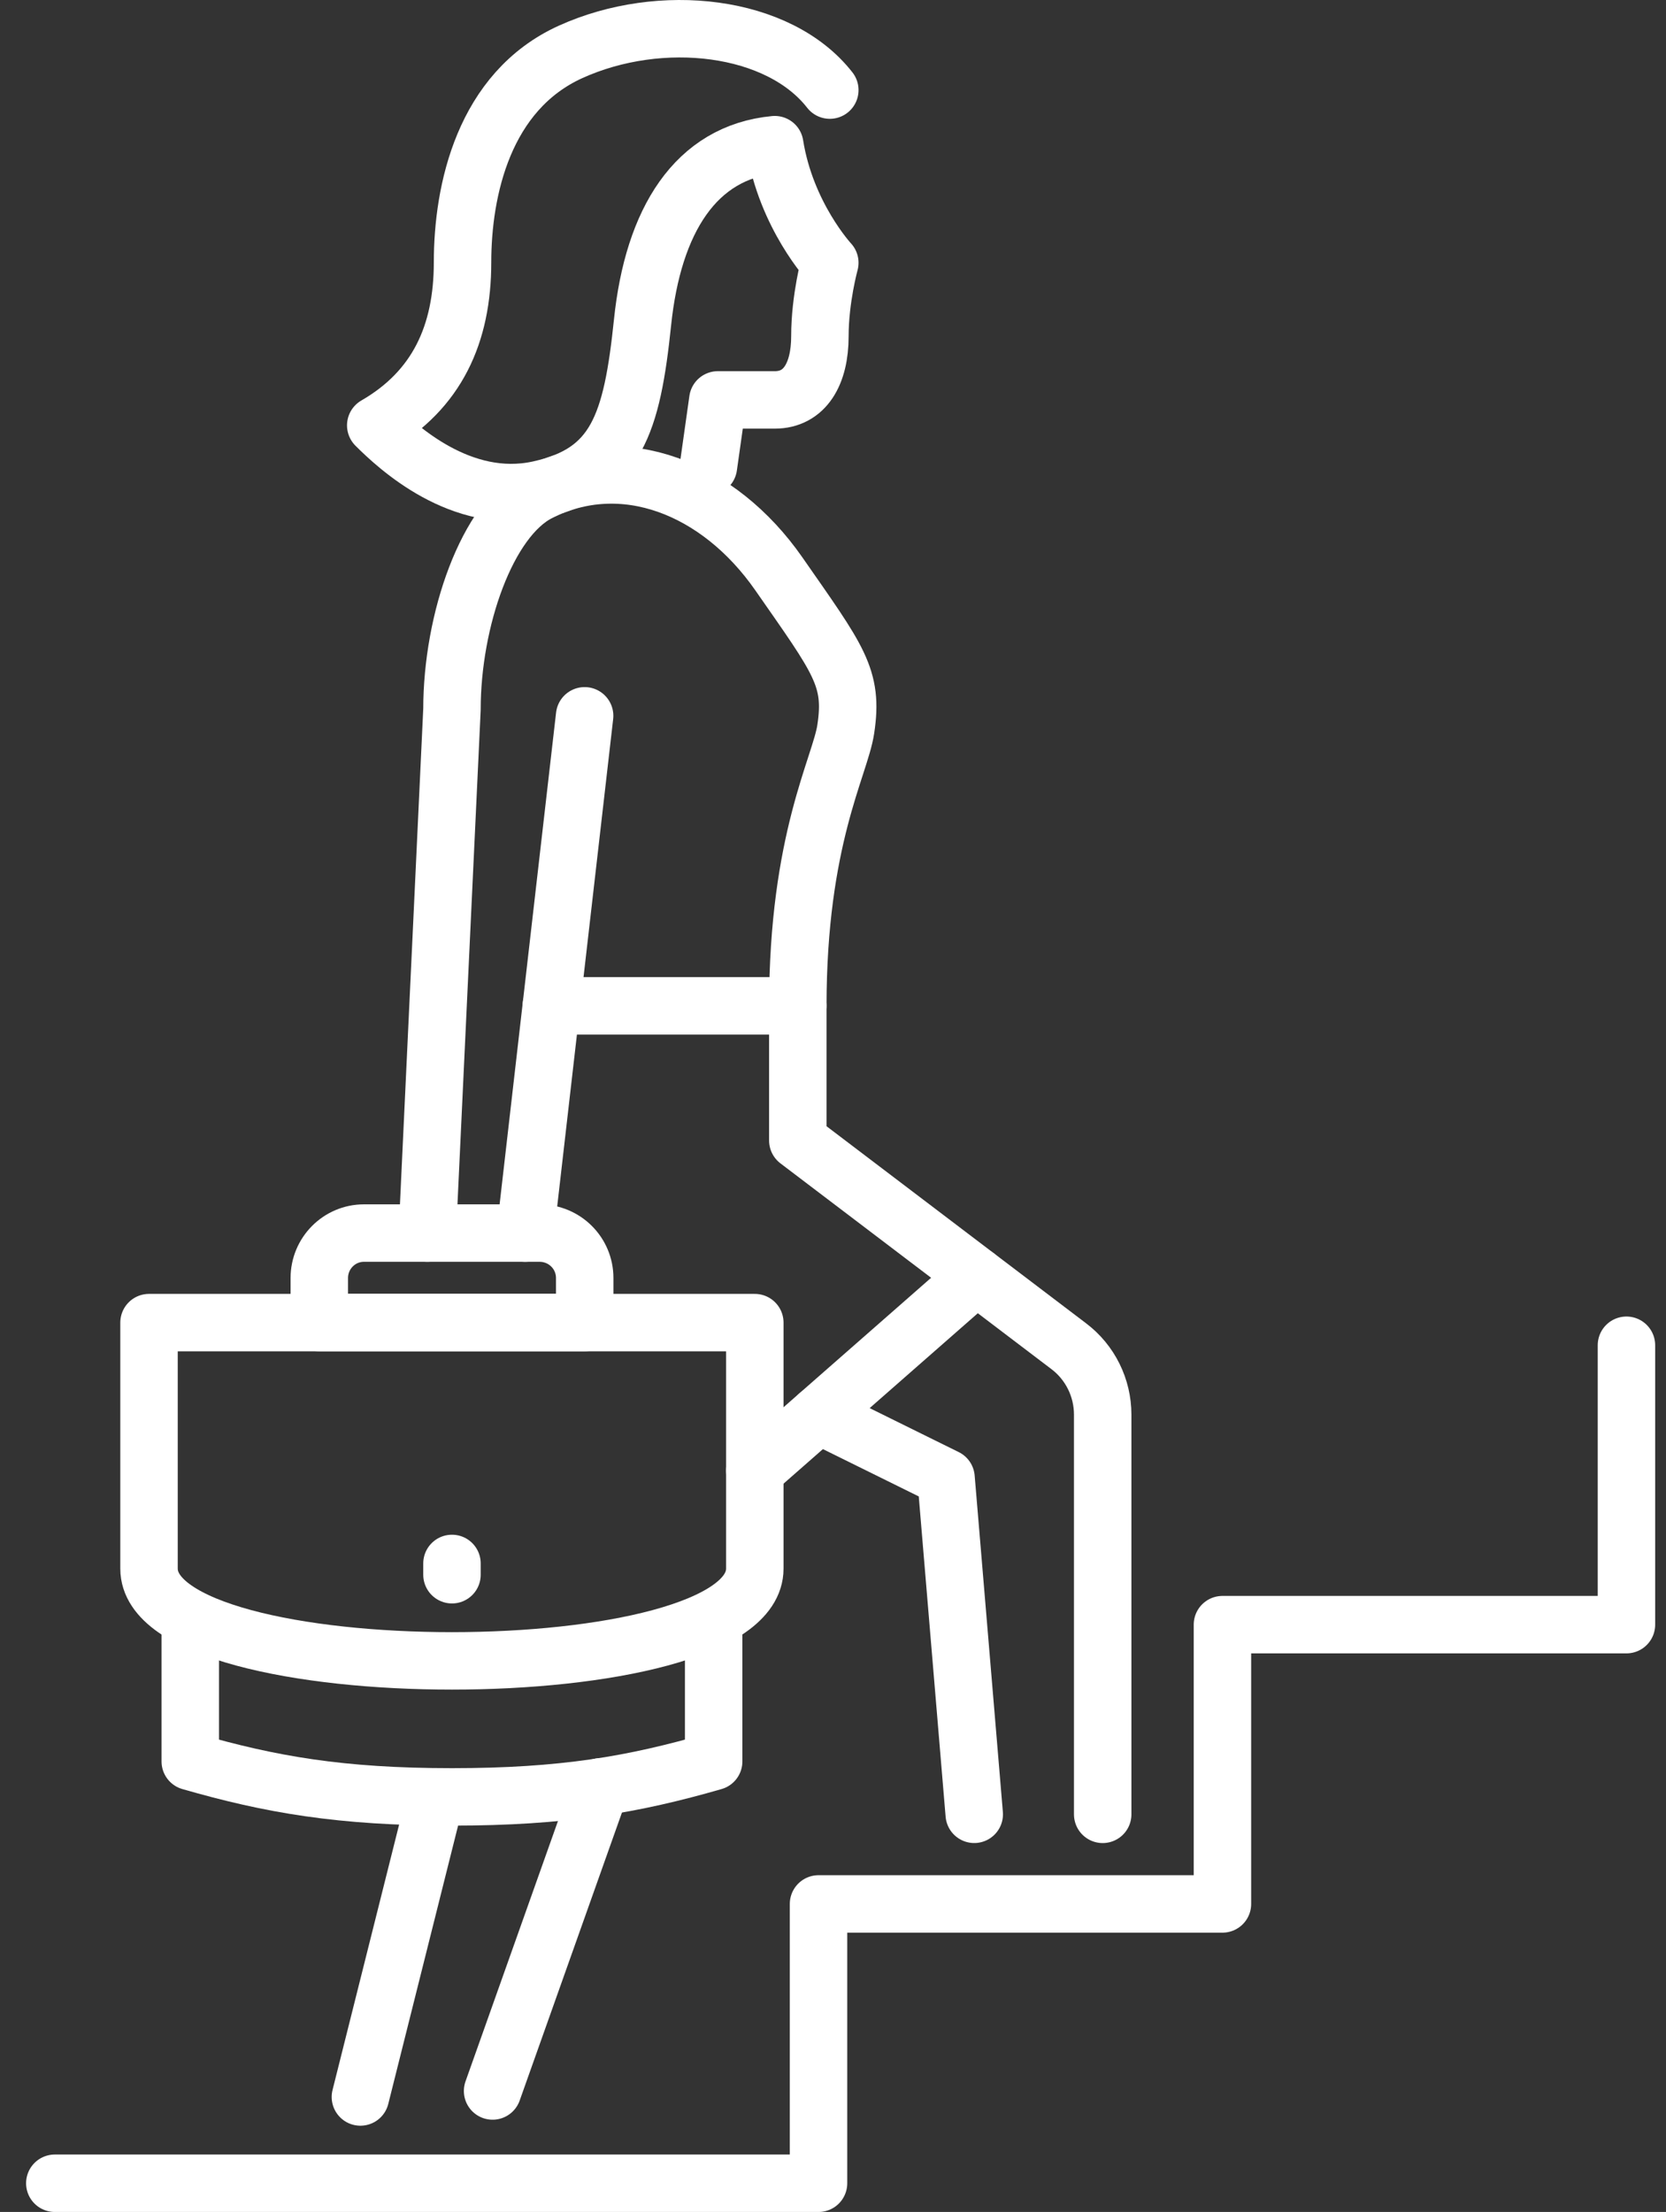
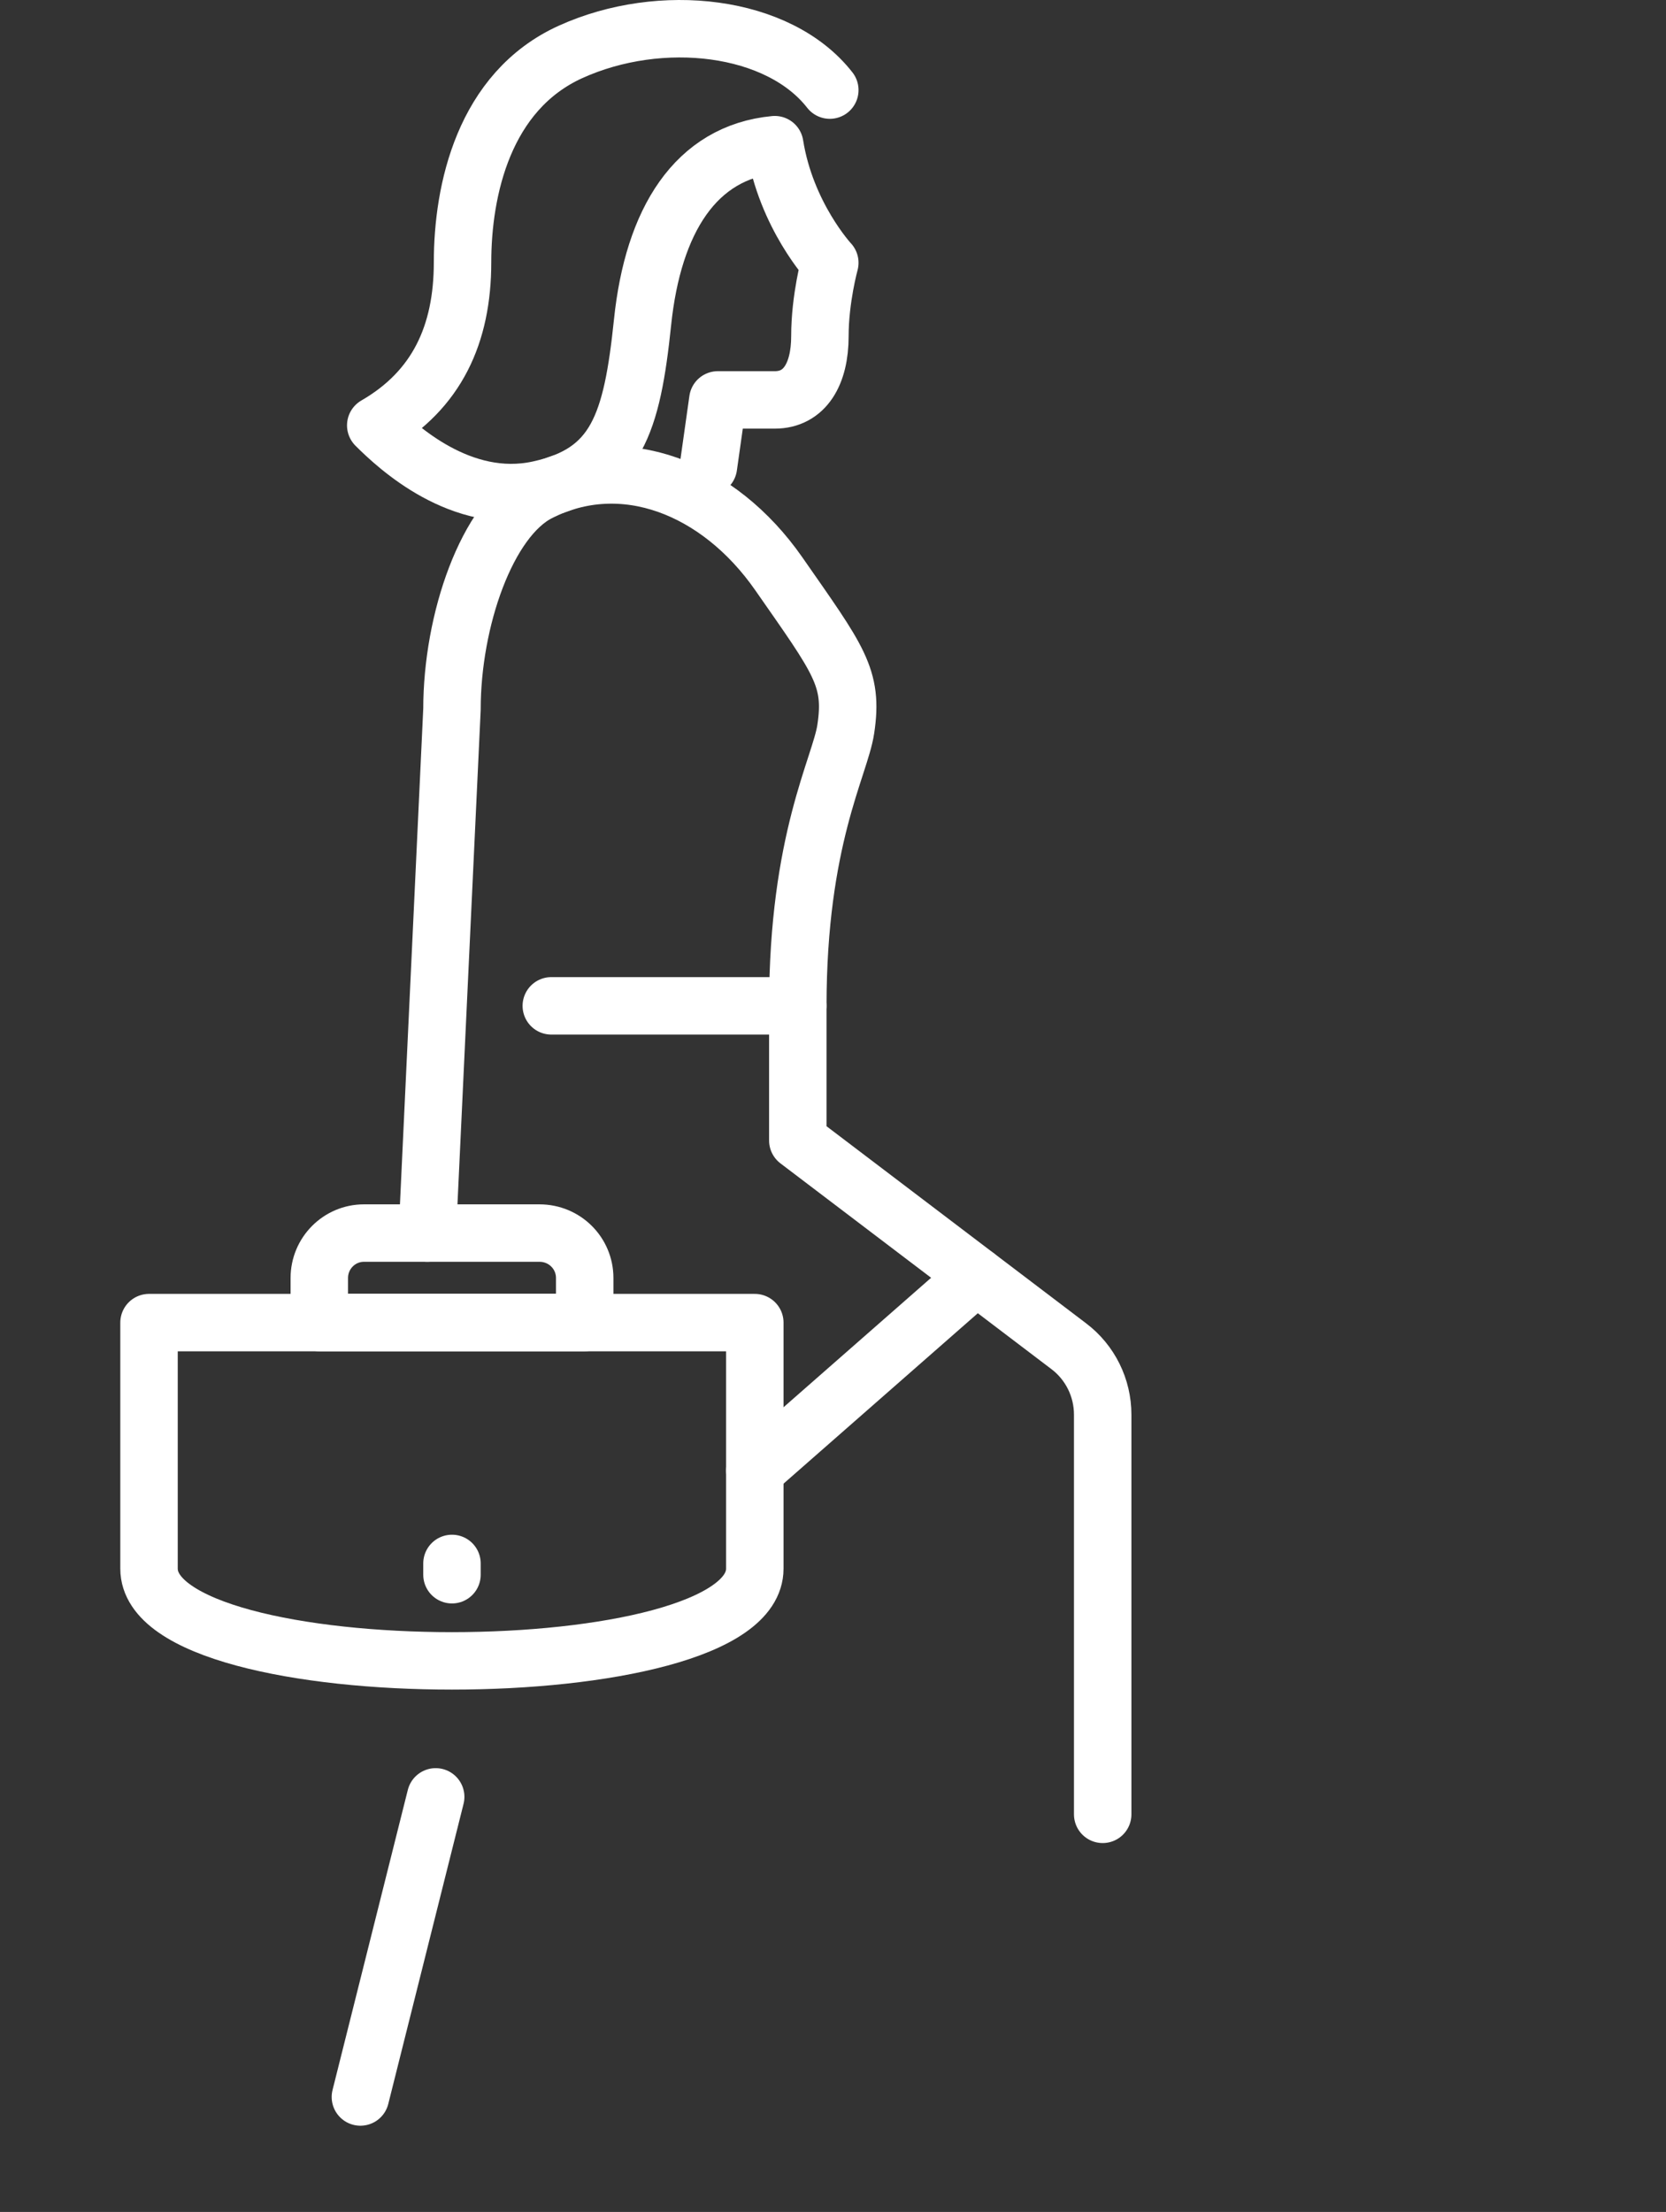
<svg xmlns="http://www.w3.org/2000/svg" width="58" height="77" viewBox="0 0 58 77" fill="none">
  <rect x="0" y="0" width="58" height="77" fill="#333333" stroke="none" />
  <path d="M5.188 46.041V54.606C5.188 58.886 26.278 58.886 26.278 54.606V46.041H5.188Z" stroke="white" stroke-width="2" stroke-linecap="round" stroke-linejoin="round" />
  <path d="M15.735 54.817V54.424" stroke="white" stroke-width="2" stroke-linecap="round" stroke-linejoin="round" />
-   <path d="M24.845 56.555V61.317C22.058 62.12 19.611 62.551 15.735 62.551C11.858 62.551 9.411 62.12 6.624 61.317V56.555" stroke="white" stroke-width="2" stroke-linecap="round" stroke-linejoin="round" />
  <path d="M24.663 16.241L24.991 13.921H26.972C28.021 13.921 28.544 13.013 28.544 11.704C28.544 10.394 28.889 9.148 28.889 9.148C28.889 9.148 27.365 7.51 26.972 5.036C24.213 5.299 22.738 7.681 22.37 11.218C22.001 14.756 21.462 16.452 18.757 17.043C16.052 17.634 13.818 15.544 13.081 14.807C15.209 13.579 16.103 11.639 16.103 9.131C16.103 6.624 16.84 3.179 19.863 1.807C23.007 0.382 27.111 0.856 28.889 3.136" stroke="white" stroke-width="2" stroke-linecap="round" stroke-linejoin="round" />
  <path d="M38.389 63.158V49.245C38.389 48.309 37.953 47.426 37.207 46.862L27.775 39.701V35.017C27.775 29.219 29.247 26.693 29.444 25.384C29.718 23.581 29.198 22.969 27.111 19.971C25.021 16.973 21.673 15.661 18.757 17.149C16.951 18.071 15.735 21.592 15.735 24.687L14.878 42.923" stroke="white" stroke-width="2" stroke-linecap="round" stroke-linejoin="round" />
-   <path d="M20.353 24.918L18.285 42.924" stroke="white" stroke-width="2" stroke-linecap="round" stroke-linejoin="round" />
  <path d="M27.775 35.014H19.193" stroke="white" stroke-width="2" stroke-linecap="round" stroke-linejoin="round" />
-   <path d="M28.493 49.252L32.935 51.445L33.917 63.157" stroke="white" stroke-width="2" stroke-linecap="round" stroke-linejoin="round" />
  <path d="M33.995 44.425L26.279 51.193" stroke="white" stroke-width="2" stroke-linecap="round" stroke-linejoin="round" />
-   <path d="M20.909 62.201L17.149 72.788" stroke="white" stroke-width="2" stroke-linecap="round" stroke-linejoin="round" />
  <path d="M15.168 62.55L12.547 72.997" stroke="white" stroke-width="2" stroke-linecap="round" stroke-linejoin="round" />
  <path d="M18.778 42.924H12.669C11.815 42.924 11.116 43.623 11.116 44.488V46.038H20.356V44.488C20.356 43.623 19.657 42.924 18.781 42.924H18.778Z" stroke="white" stroke-width="2" stroke-linecap="round" stroke-linejoin="round" />
-   <path d="M1.908 76H28.496V66.277H42.558V56.555H56.623V46.829" stroke="white" stroke-width="2" stroke-linecap="round" stroke-linejoin="round" />
</svg>